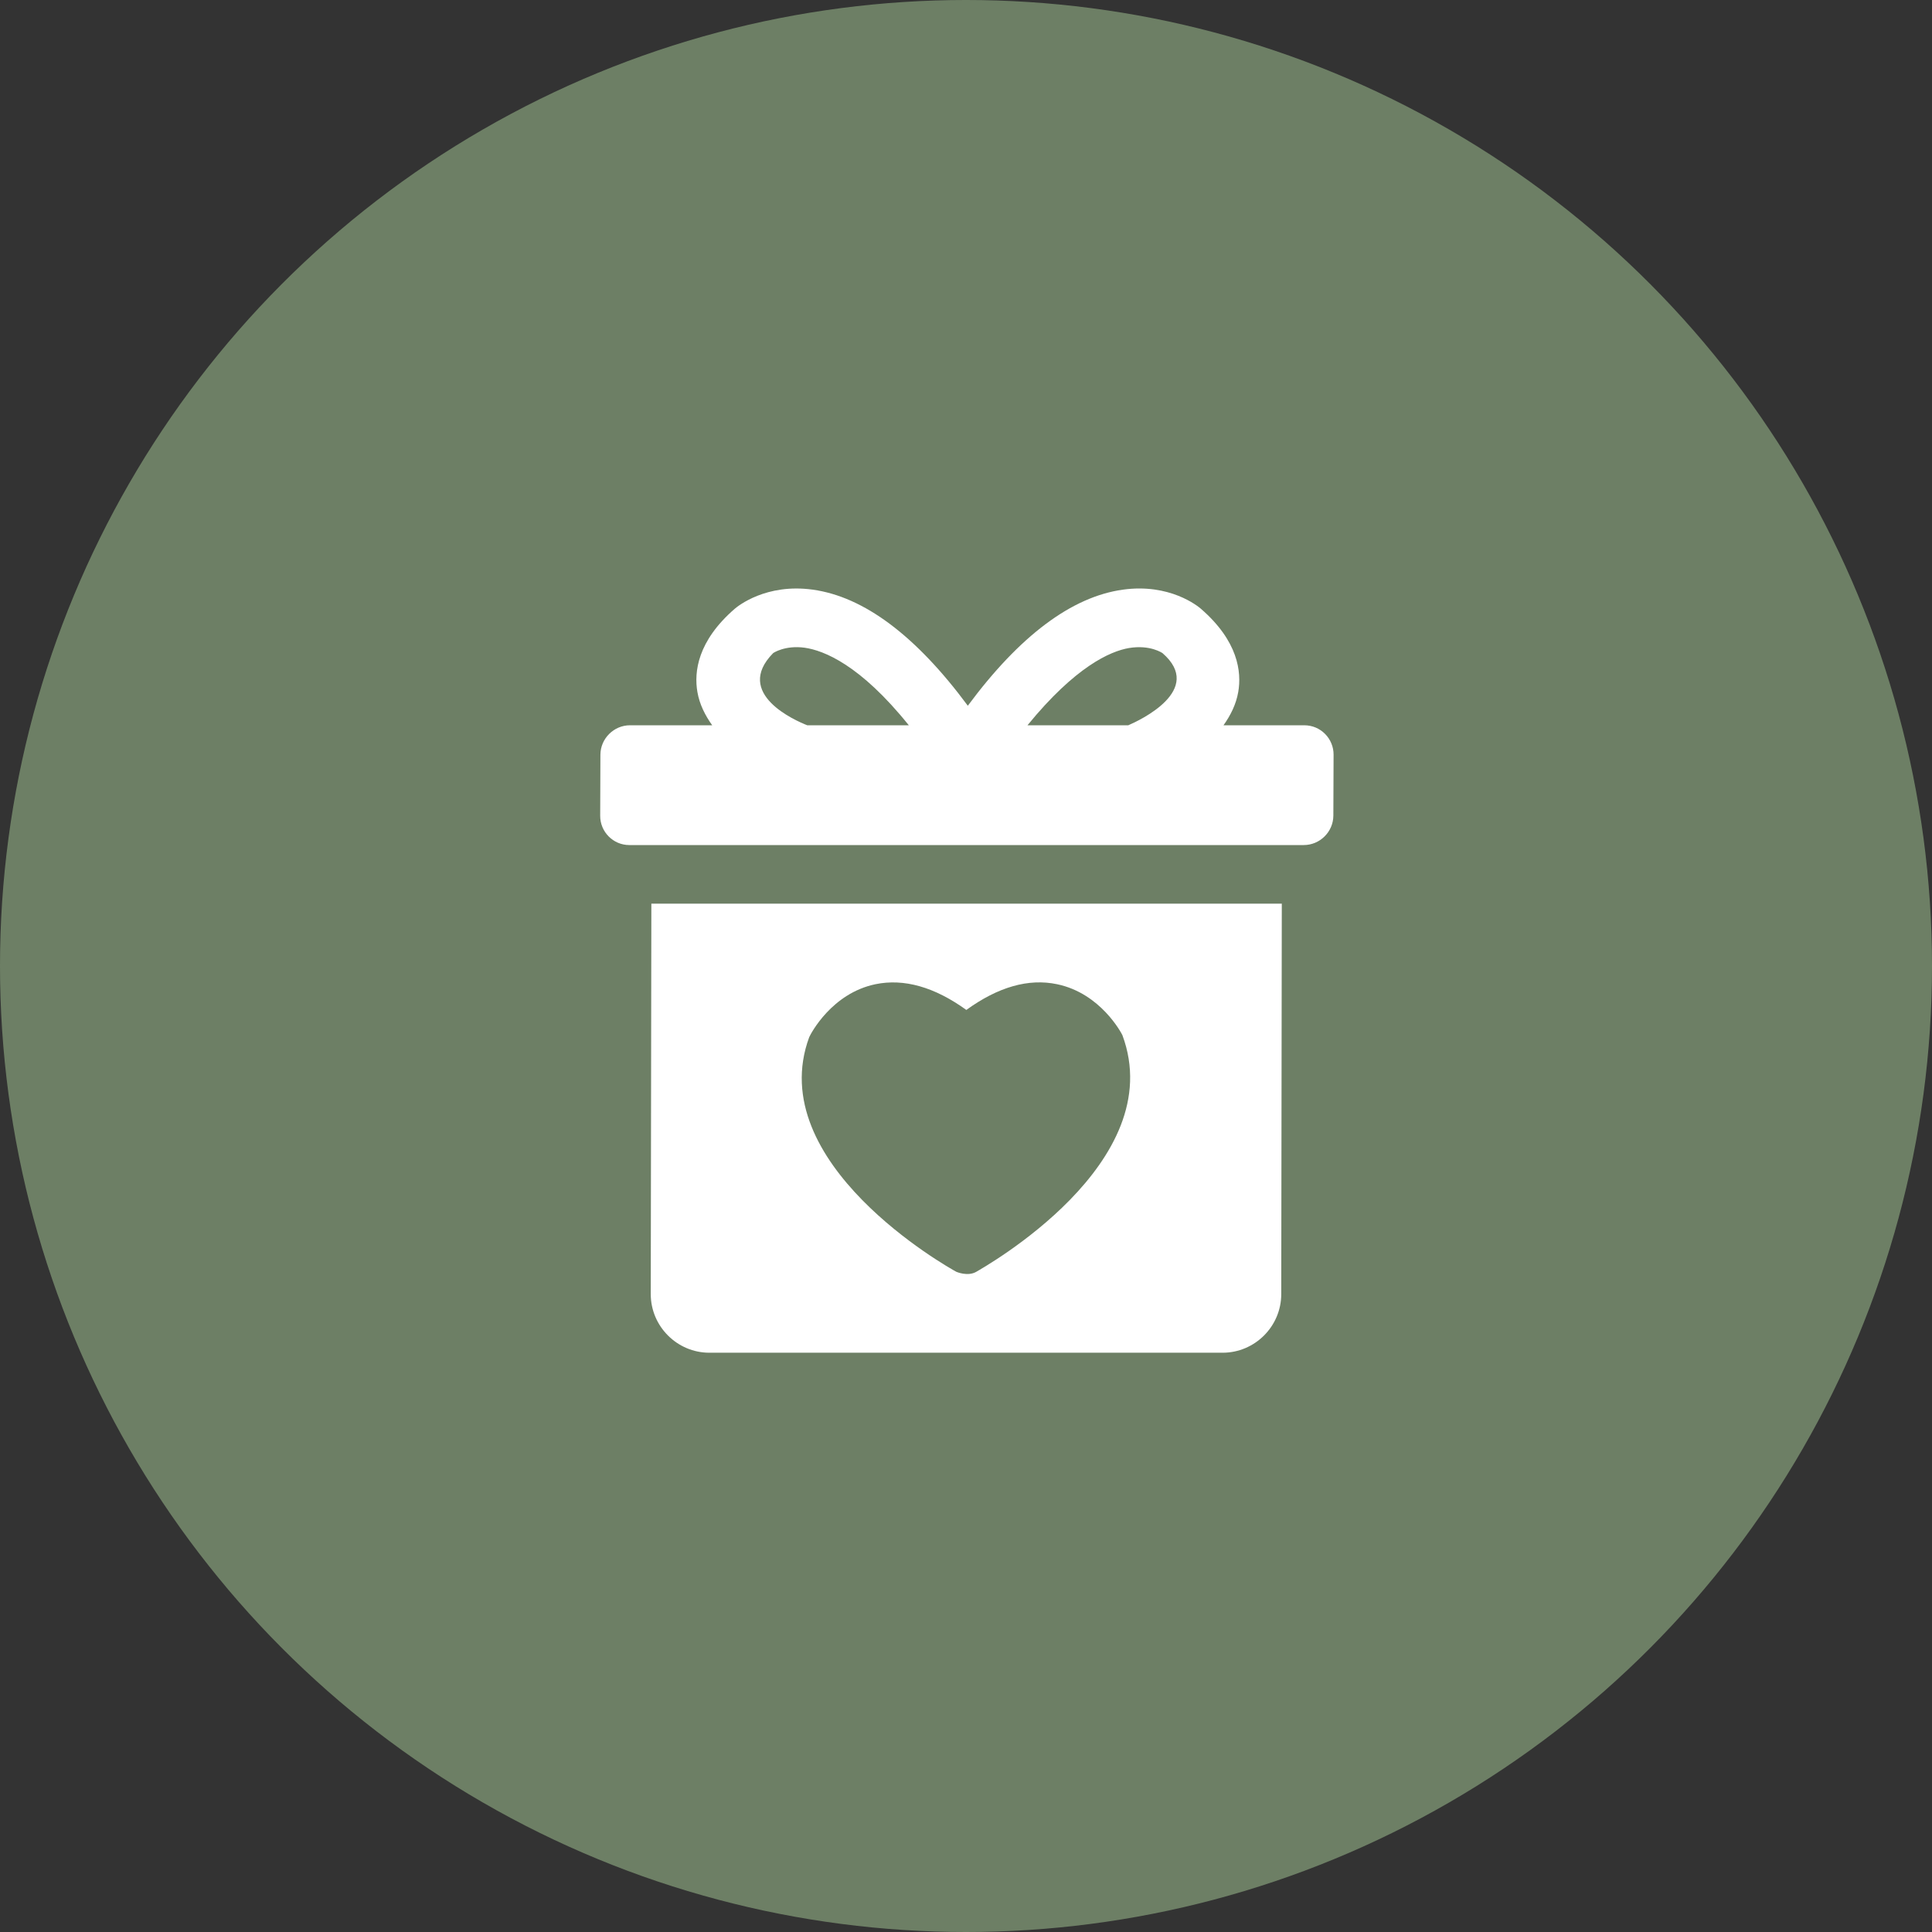
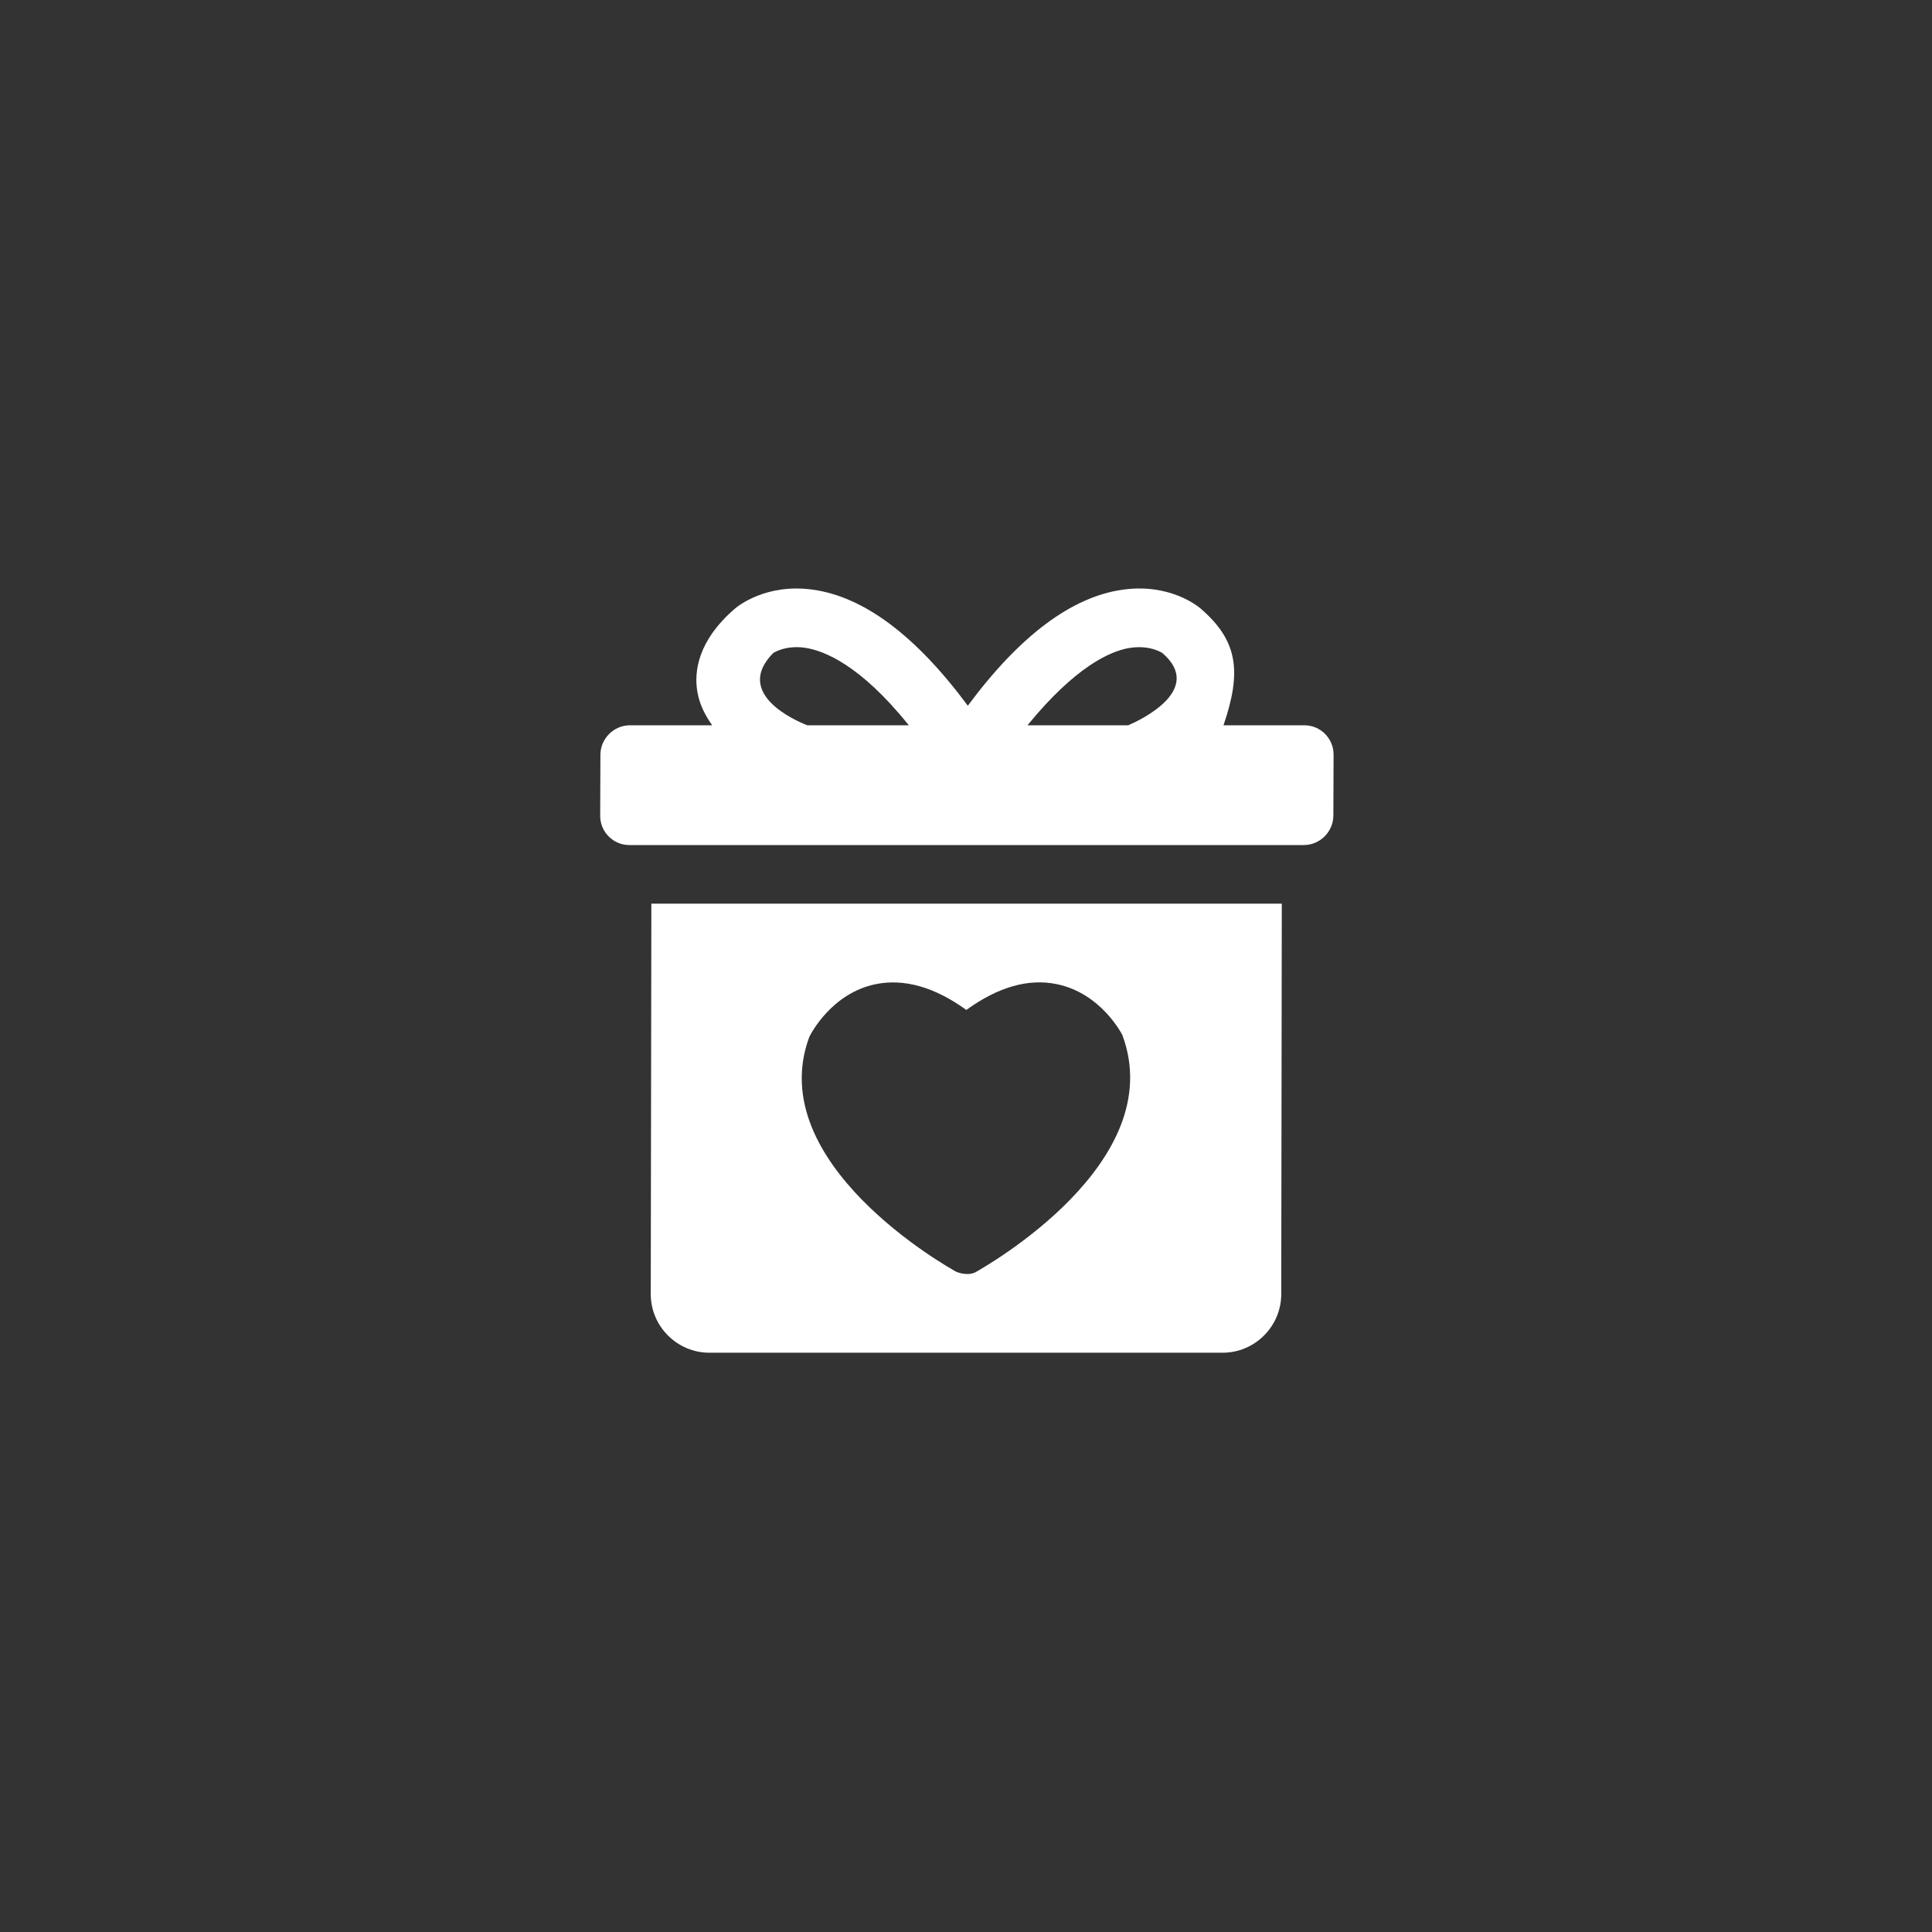
<svg xmlns="http://www.w3.org/2000/svg" width="35" height="35" viewBox="0 0 35 35" fill="none">
  <rect x="0" y="0" width="35" height="35" fill="#333333" stroke="none" />
-   <circle cx="17.5" cy="17.5" r="17.5" fill="#6D7F65" />
  <g clip-path="url(#clip0_1311_16)">
-     <path d="M23.631 13.139H22.165C22.292 12.96 22.393 12.761 22.432 12.536C22.495 12.171 22.429 11.613 21.756 11.029C21.701 10.981 21.191 10.564 20.343 10.682C19.416 10.81 18.473 11.517 17.533 12.785C16.594 11.517 15.651 10.81 14.723 10.682C13.877 10.565 13.366 10.981 13.31 11.029C12.637 11.613 12.571 12.171 12.634 12.536C12.673 12.762 12.775 12.96 12.902 13.139H11.413C11.121 13.139 10.879 13.379 10.877 13.671L10.873 14.777C10.871 15.069 11.108 15.309 11.4 15.309H23.619C23.912 15.309 24.153 15.069 24.155 14.777L24.159 13.671C24.159 13.601 24.146 13.532 24.119 13.468C24.093 13.404 24.054 13.345 24.005 13.296C23.956 13.246 23.898 13.207 23.834 13.18C23.77 13.153 23.701 13.14 23.631 13.139ZM20.451 11.74C20.839 11.675 21.059 11.832 21.06 11.832C21.829 12.5 20.643 13.052 20.44 13.139H18.614C19.48 12.078 20.11 11.799 20.451 11.74ZM14.006 11.832C14.007 11.83 14.22 11.685 14.577 11.734C14.923 11.783 15.583 12.042 16.464 13.139H14.624C14.419 13.059 13.282 12.568 14.006 11.832ZM11.8 16.371L11.789 23.444C11.789 24.028 12.267 24.506 12.851 24.506H22.148C22.733 24.506 23.211 24.028 23.211 23.444L23.221 16.371H11.8ZM17.686 23.04C17.53 23.13 17.325 23.04 17.325 23.04C17.18 22.962 13.816 21.072 14.66 18.788C14.691 18.721 15.068 17.995 15.859 17.83C16.376 17.723 16.93 17.88 17.506 18.296C18.081 17.88 18.631 17.721 19.15 17.83C19.942 17.995 20.318 18.721 20.333 18.752C21.195 21.072 17.826 22.956 17.686 23.04Z" fill="white" />
+     <path d="M23.631 13.139H22.165C22.495 12.171 22.429 11.613 21.756 11.029C21.701 10.981 21.191 10.564 20.343 10.682C19.416 10.81 18.473 11.517 17.533 12.785C16.594 11.517 15.651 10.81 14.723 10.682C13.877 10.565 13.366 10.981 13.31 11.029C12.637 11.613 12.571 12.171 12.634 12.536C12.673 12.762 12.775 12.96 12.902 13.139H11.413C11.121 13.139 10.879 13.379 10.877 13.671L10.873 14.777C10.871 15.069 11.108 15.309 11.4 15.309H23.619C23.912 15.309 24.153 15.069 24.155 14.777L24.159 13.671C24.159 13.601 24.146 13.532 24.119 13.468C24.093 13.404 24.054 13.345 24.005 13.296C23.956 13.246 23.898 13.207 23.834 13.18C23.77 13.153 23.701 13.14 23.631 13.139ZM20.451 11.74C20.839 11.675 21.059 11.832 21.06 11.832C21.829 12.5 20.643 13.052 20.44 13.139H18.614C19.48 12.078 20.11 11.799 20.451 11.74ZM14.006 11.832C14.007 11.83 14.22 11.685 14.577 11.734C14.923 11.783 15.583 12.042 16.464 13.139H14.624C14.419 13.059 13.282 12.568 14.006 11.832ZM11.8 16.371L11.789 23.444C11.789 24.028 12.267 24.506 12.851 24.506H22.148C22.733 24.506 23.211 24.028 23.211 23.444L23.221 16.371H11.8ZM17.686 23.04C17.53 23.13 17.325 23.04 17.325 23.04C17.18 22.962 13.816 21.072 14.66 18.788C14.691 18.721 15.068 17.995 15.859 17.83C16.376 17.723 16.93 17.88 17.506 18.296C18.081 17.88 18.631 17.721 19.15 17.83C19.942 17.995 20.318 18.721 20.333 18.752C21.195 21.072 17.826 22.956 17.686 23.04Z" fill="white" />
  </g>
  <defs>
    <clipPath id="clip0_1311_16">
      <rect width="15" height="15" fill="white" transform="translate(10 10)" />
    </clipPath>
  </defs>
</svg>